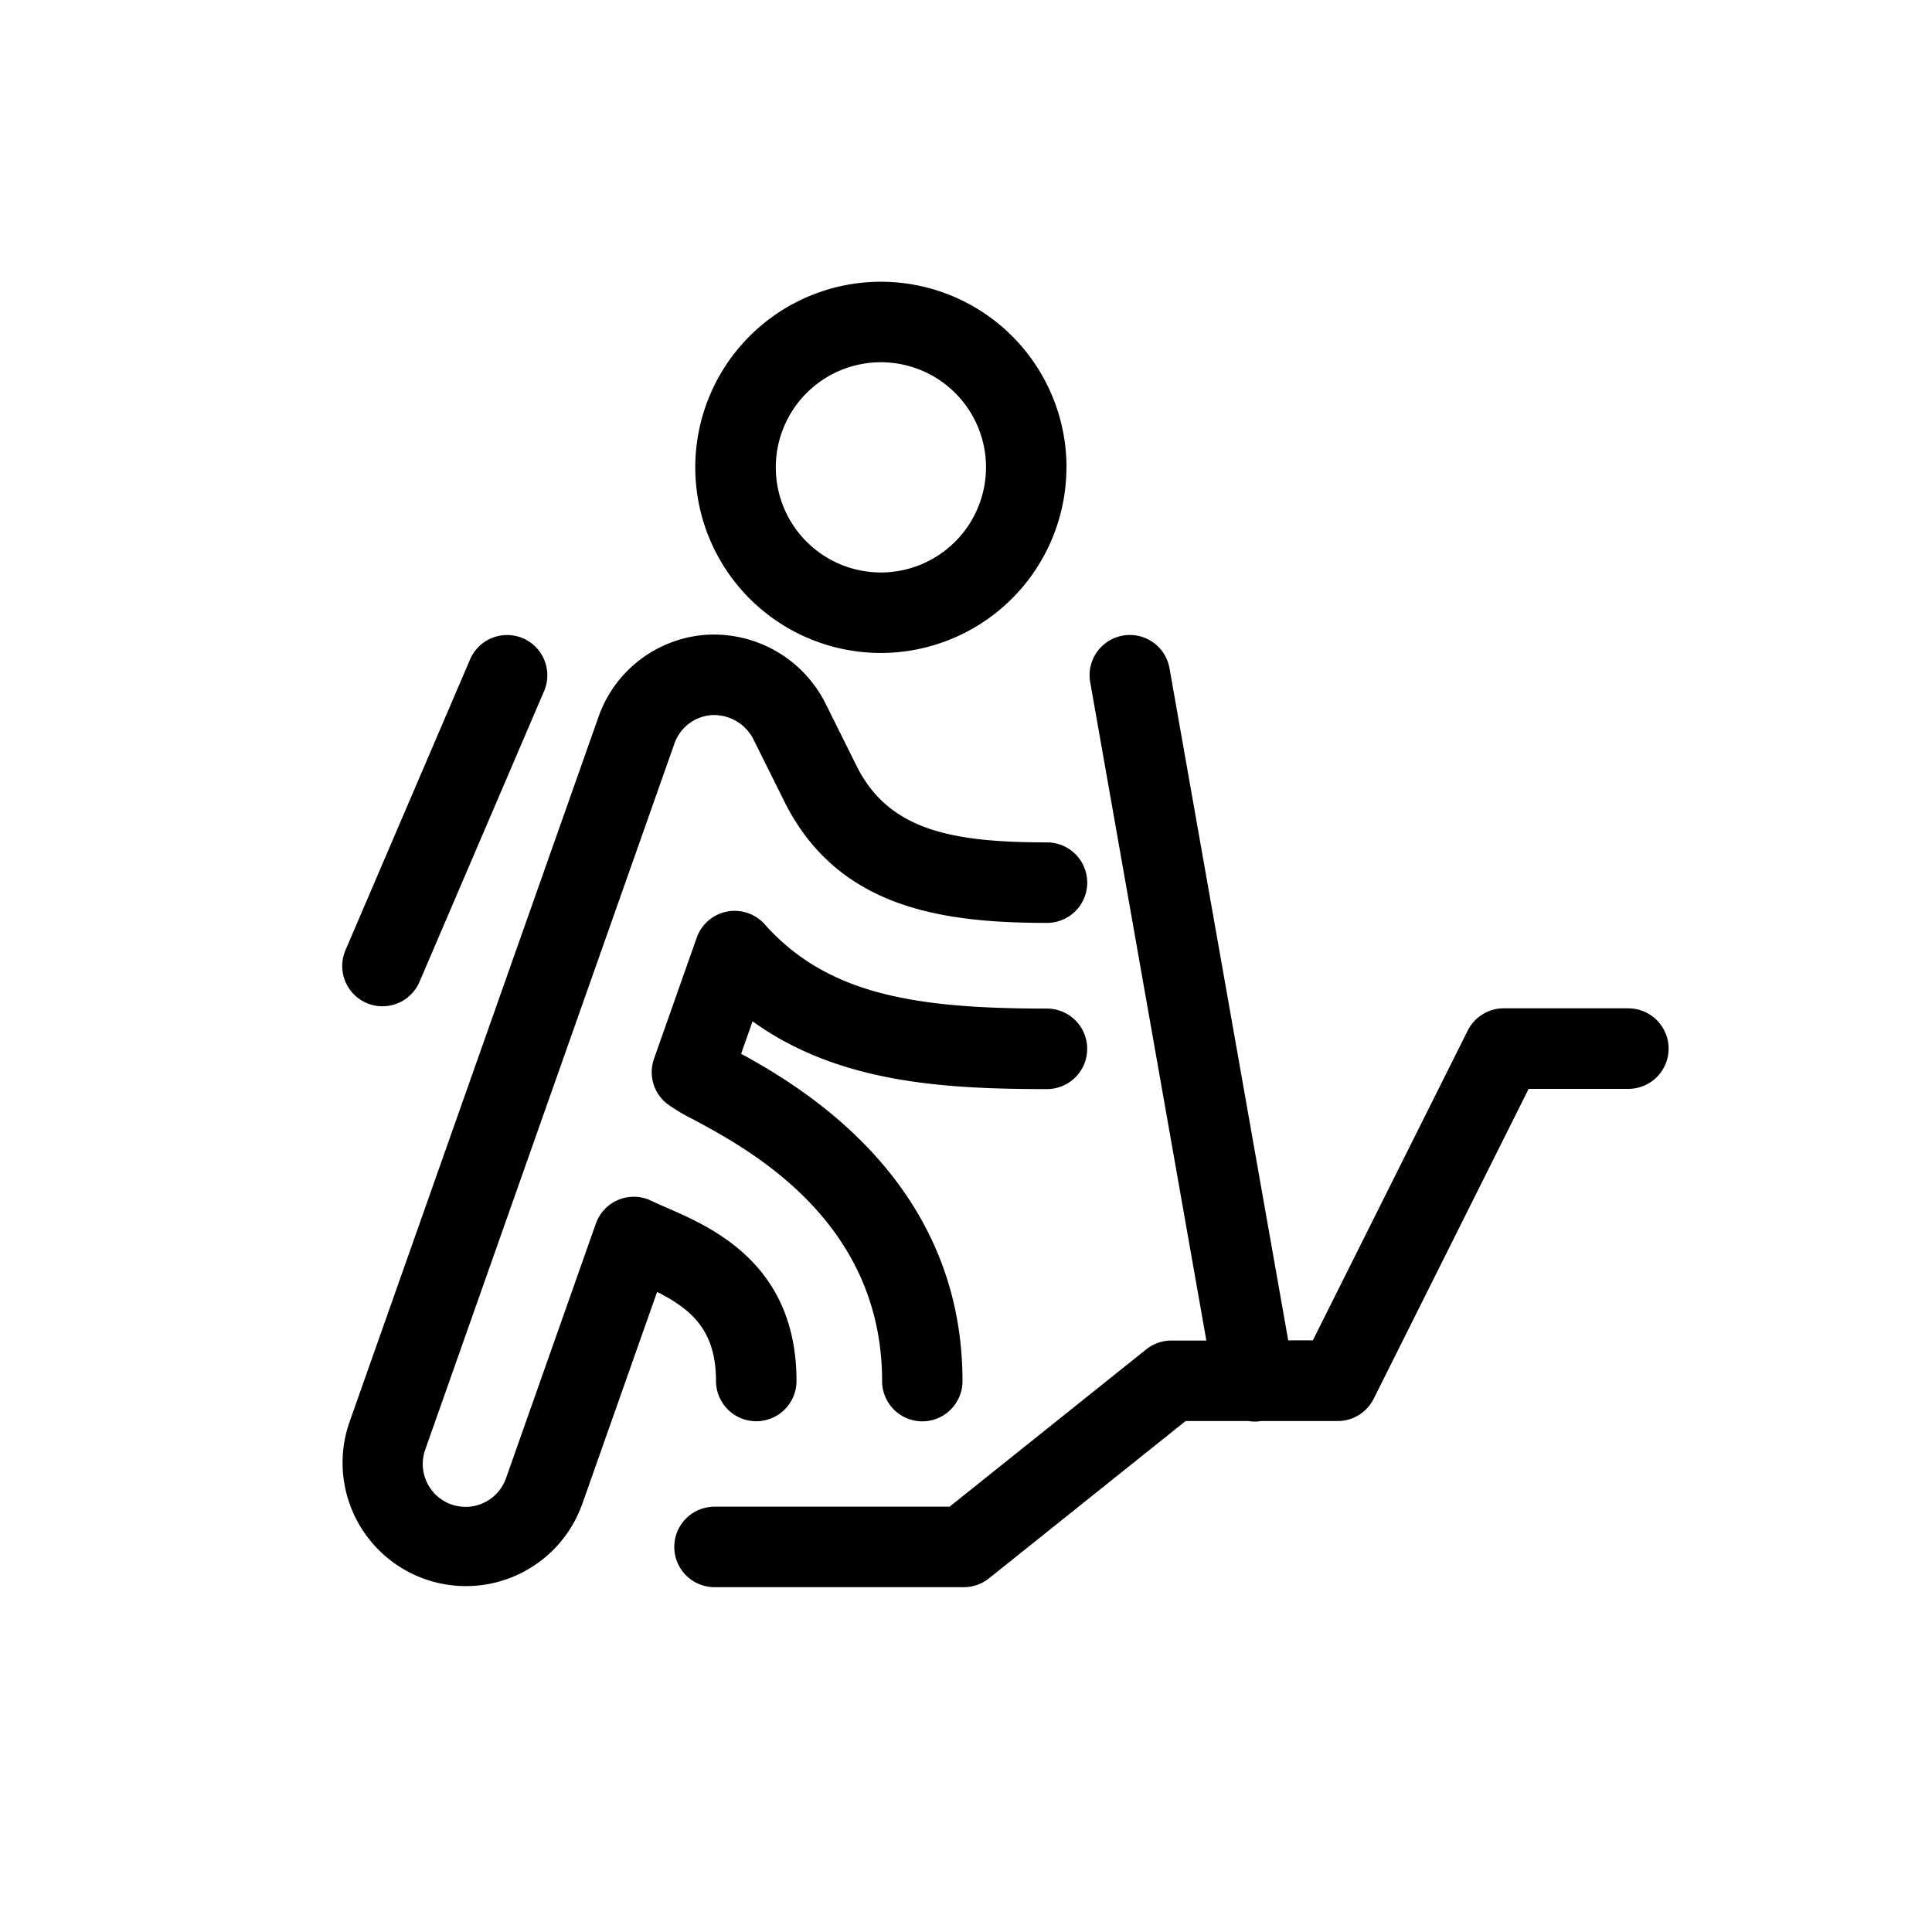
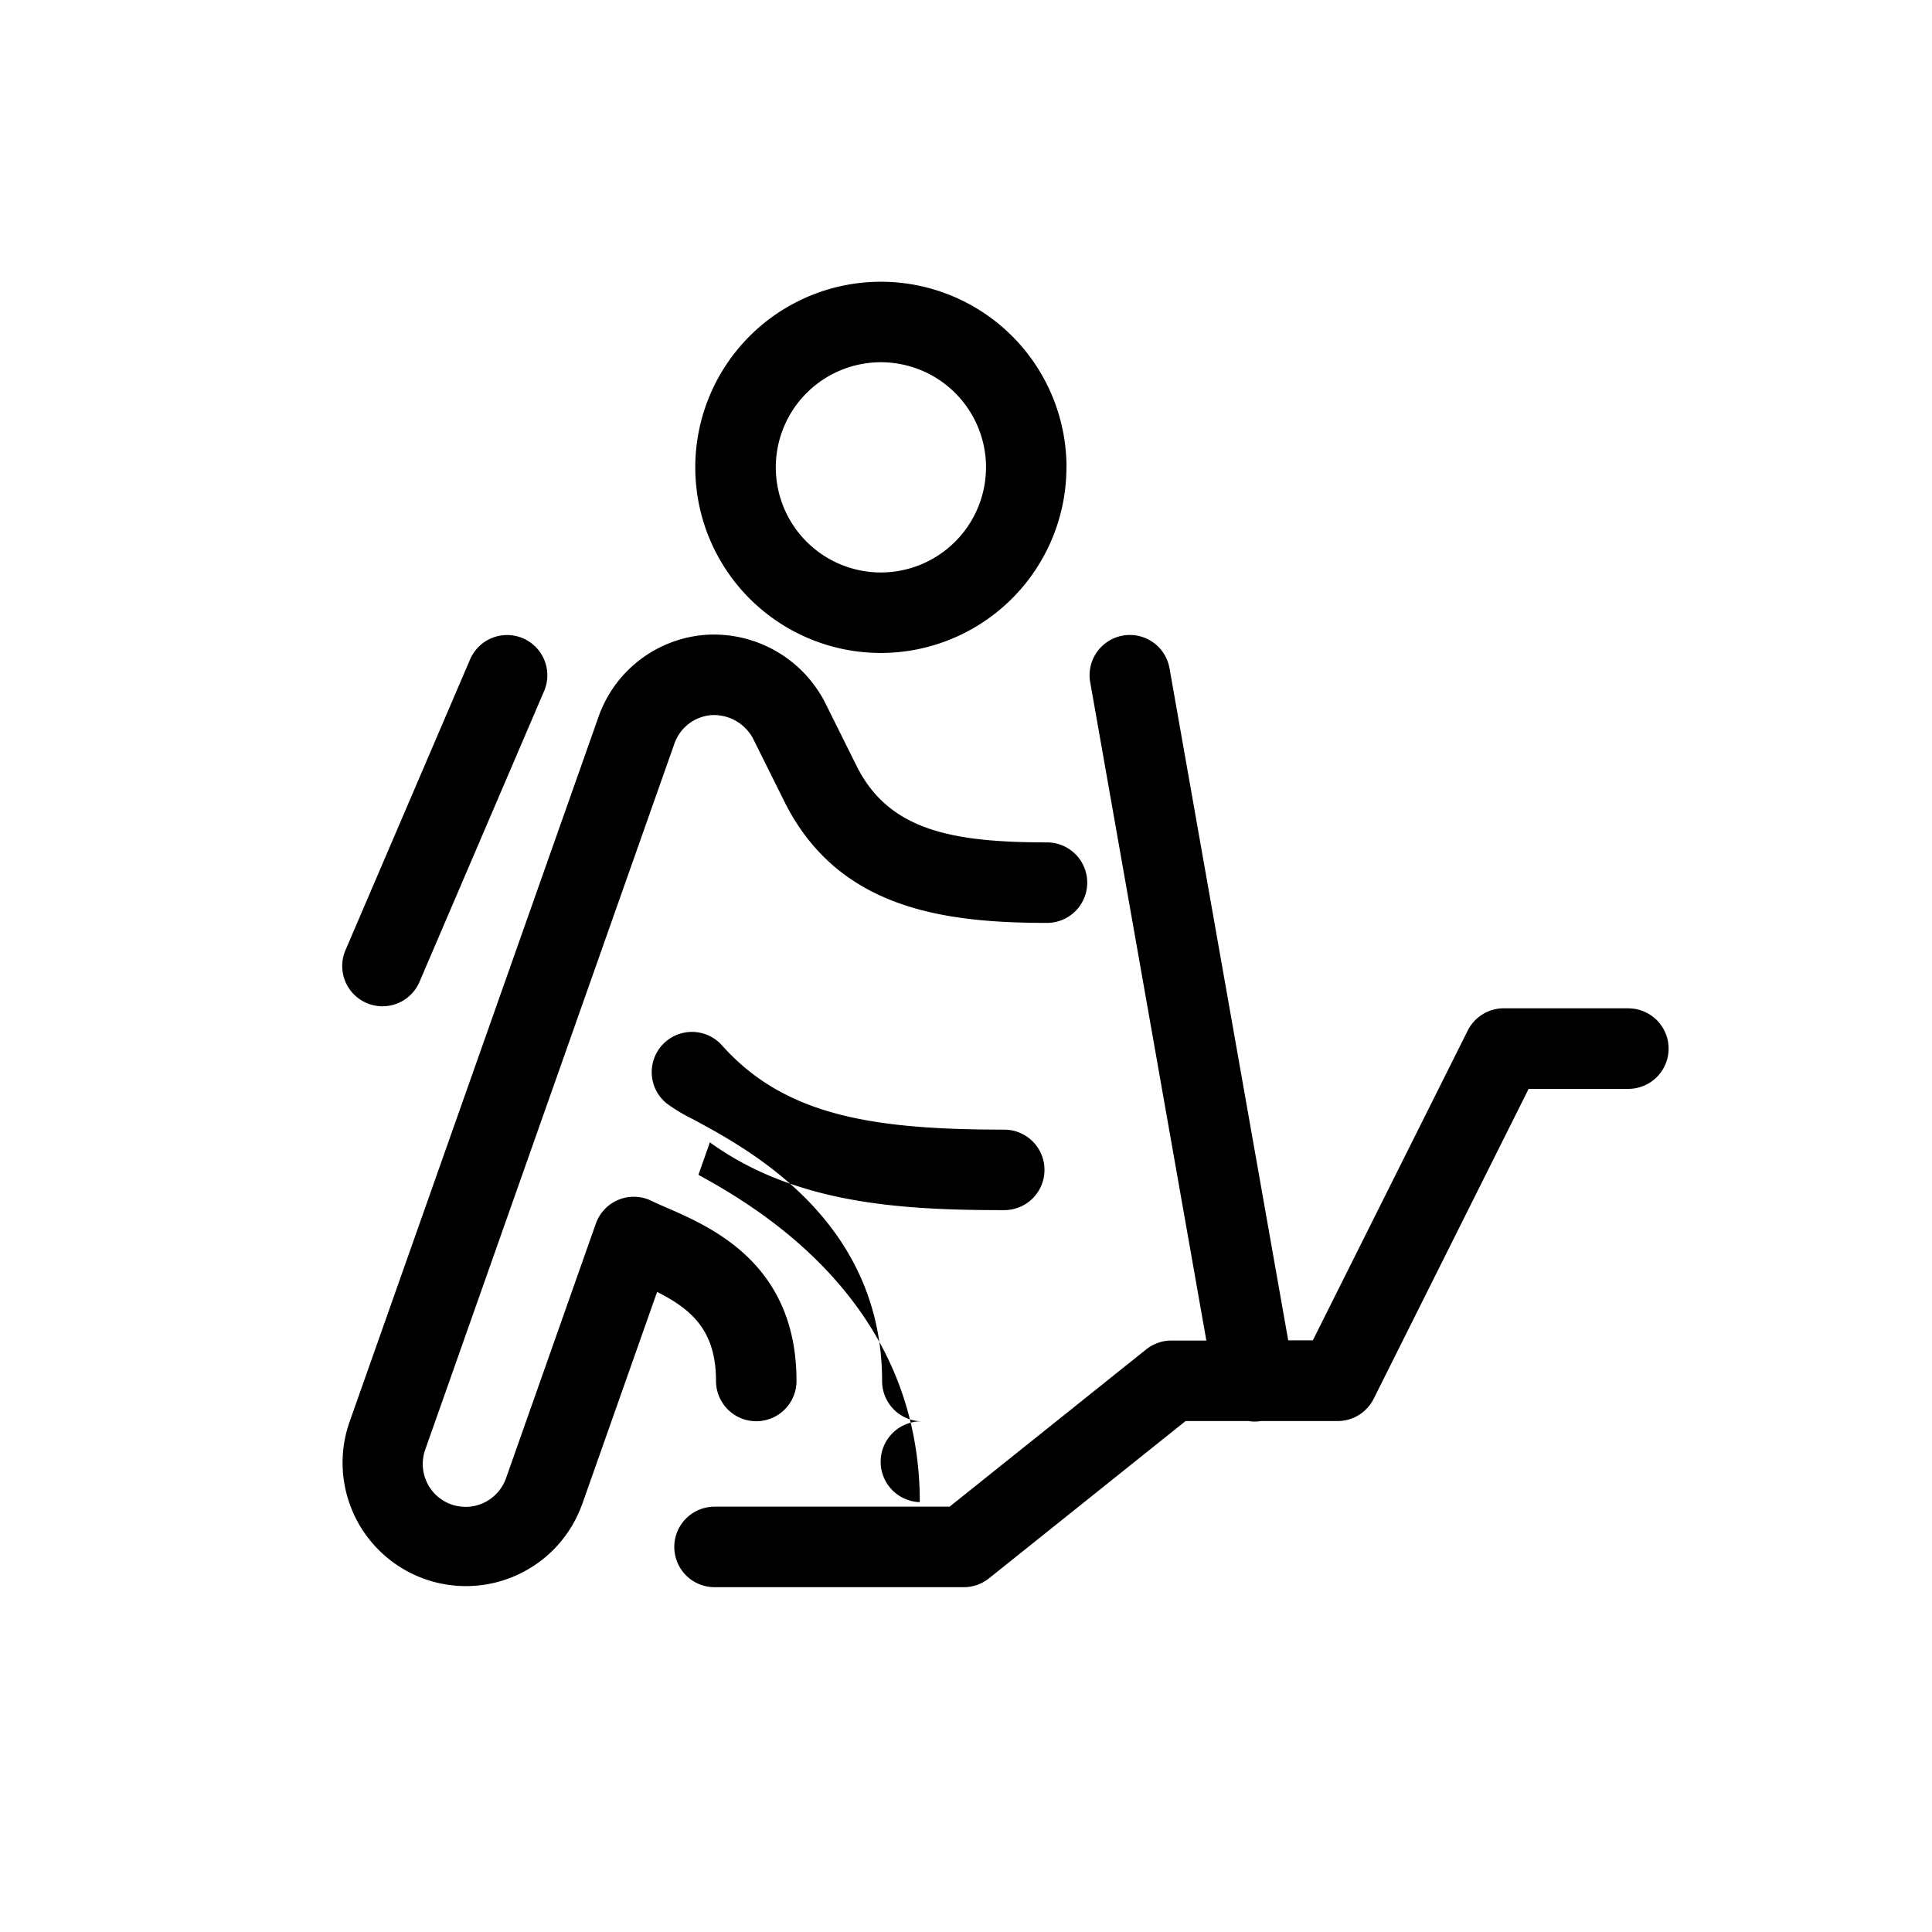
<svg xmlns="http://www.w3.org/2000/svg" width="96" height="96" viewBox="0 0 96 96">
  <defs>
    <style>.a{fill:none;}</style>
  </defs>
-   <rect class="a" width="96" height="96" />
-   <path d="M649.4,412.952a2,2,0,0,1-2-2c0-7.958-6.586-11.5-9.4-13.013a8.713,8.713,0,0,1-1.3-.78,2,2,0,0,1-.634-2.224l2.122-6.015a2,2,0,0,1,3.379-.665c3.121,3.5,7.505,4.187,14.024,4.187a2,2,0,0,1,0,4c-5.108,0-10.381-.3-14.627-3.368l-.569,1.614c3.24,1.769,11,6.465,11,16.264A2,2,0,0,1,649.4,412.952Zm-16.918,4.162,3.738-10.593c1.761.885,2.927,1.959,2.927,4.425a2,2,0,0,0,4,0c0-5.8-4.189-7.626-6.439-8.605-.278-.121-.537-.233-.762-.343a2,2,0,0,0-2.77,1.129l-4.465,12.655a2.131,2.131,0,0,1-2,1.419,2.2,2.2,0,0,1-.714-.12,2.133,2.133,0,0,1-1.3-2.719l12.383-35.085a2.119,2.119,0,0,1,1.851-1.418,2.206,2.206,0,0,1,2.057,1.166l1.579,3.175c2.652,5.259,7.828,5.984,13.026,5.984a2,2,0,0,0,0-4c-4.779,0-7.858-.62-9.449-3.775l-1.586-3.189a6.212,6.212,0,0,0-5.857-3.354,6.119,6.119,0,0,0-5.393,4.082L620.92,413.03a6.13,6.13,0,0,0,11.559,4.084Zm24.081-51.565a9.223,9.223,0,1,0-9.224,9.223h0A9.234,9.234,0,0,0,656.56,365.549Zm-4,0a5.23,5.23,0,0,1-5.224,5.223h0a5.223,5.223,0,1,1,5.225-5.223Zm-28.15,25.566,6.191-14.447a2,2,0,0,0-3.677-1.575l-6.191,14.446a2,2,0,1,0,3.677,1.576Zm60.07,1.313h-6.19a2,2,0,0,0-1.79,1.1l-7.7,15.4H667.58l-5.9-33.4a2,2,0,1,0-3.939.7l5.771,32.709h-1.738a2,2,0,0,0-1.249.438l-9.771,7.817h-11.68a2,2,0,0,0,0,4H651.46a2,2,0,0,0,1.25-.438l9.771-7.817H665.6a2.083,2.083,0,0,0,.307.027,2.125,2.125,0,0,0,.316-.027h3.814a2,2,0,0,0,1.789-1.106l7.7-15.4h4.955a2,2,0,0,0,0-4Z" transform="translate(-603.569 -342.326)" />
+   <path d="M649.4,412.952a2,2,0,0,1-2-2c0-7.958-6.586-11.5-9.4-13.013a8.713,8.713,0,0,1-1.3-.78,2,2,0,0,1-.634-2.224a2,2,0,0,1,3.379-.665c3.121,3.5,7.505,4.187,14.024,4.187a2,2,0,0,1,0,4c-5.108,0-10.381-.3-14.627-3.368l-.569,1.614c3.24,1.769,11,6.465,11,16.264A2,2,0,0,1,649.4,412.952Zm-16.918,4.162,3.738-10.593c1.761.885,2.927,1.959,2.927,4.425a2,2,0,0,0,4,0c0-5.8-4.189-7.626-6.439-8.605-.278-.121-.537-.233-.762-.343a2,2,0,0,0-2.77,1.129l-4.465,12.655a2.131,2.131,0,0,1-2,1.419,2.2,2.2,0,0,1-.714-.12,2.133,2.133,0,0,1-1.3-2.719l12.383-35.085a2.119,2.119,0,0,1,1.851-1.418,2.206,2.206,0,0,1,2.057,1.166l1.579,3.175c2.652,5.259,7.828,5.984,13.026,5.984a2,2,0,0,0,0-4c-4.779,0-7.858-.62-9.449-3.775l-1.586-3.189a6.212,6.212,0,0,0-5.857-3.354,6.119,6.119,0,0,0-5.393,4.082L620.92,413.03a6.13,6.13,0,0,0,11.559,4.084Zm24.081-51.565a9.223,9.223,0,1,0-9.224,9.223h0A9.234,9.234,0,0,0,656.56,365.549Zm-4,0a5.23,5.23,0,0,1-5.224,5.223h0a5.223,5.223,0,1,1,5.225-5.223Zm-28.15,25.566,6.191-14.447a2,2,0,0,0-3.677-1.575l-6.191,14.446a2,2,0,1,0,3.677,1.576Zm60.07,1.313h-6.19a2,2,0,0,0-1.79,1.1l-7.7,15.4H667.58l-5.9-33.4a2,2,0,1,0-3.939.7l5.771,32.709h-1.738a2,2,0,0,0-1.249.438l-9.771,7.817h-11.68a2,2,0,0,0,0,4H651.46a2,2,0,0,0,1.25-.438l9.771-7.817H665.6a2.083,2.083,0,0,0,.307.027,2.125,2.125,0,0,0,.316-.027h3.814a2,2,0,0,0,1.789-1.106l7.7-15.4h4.955a2,2,0,0,0,0-4Z" transform="translate(-603.569 -342.326)" />
</svg>